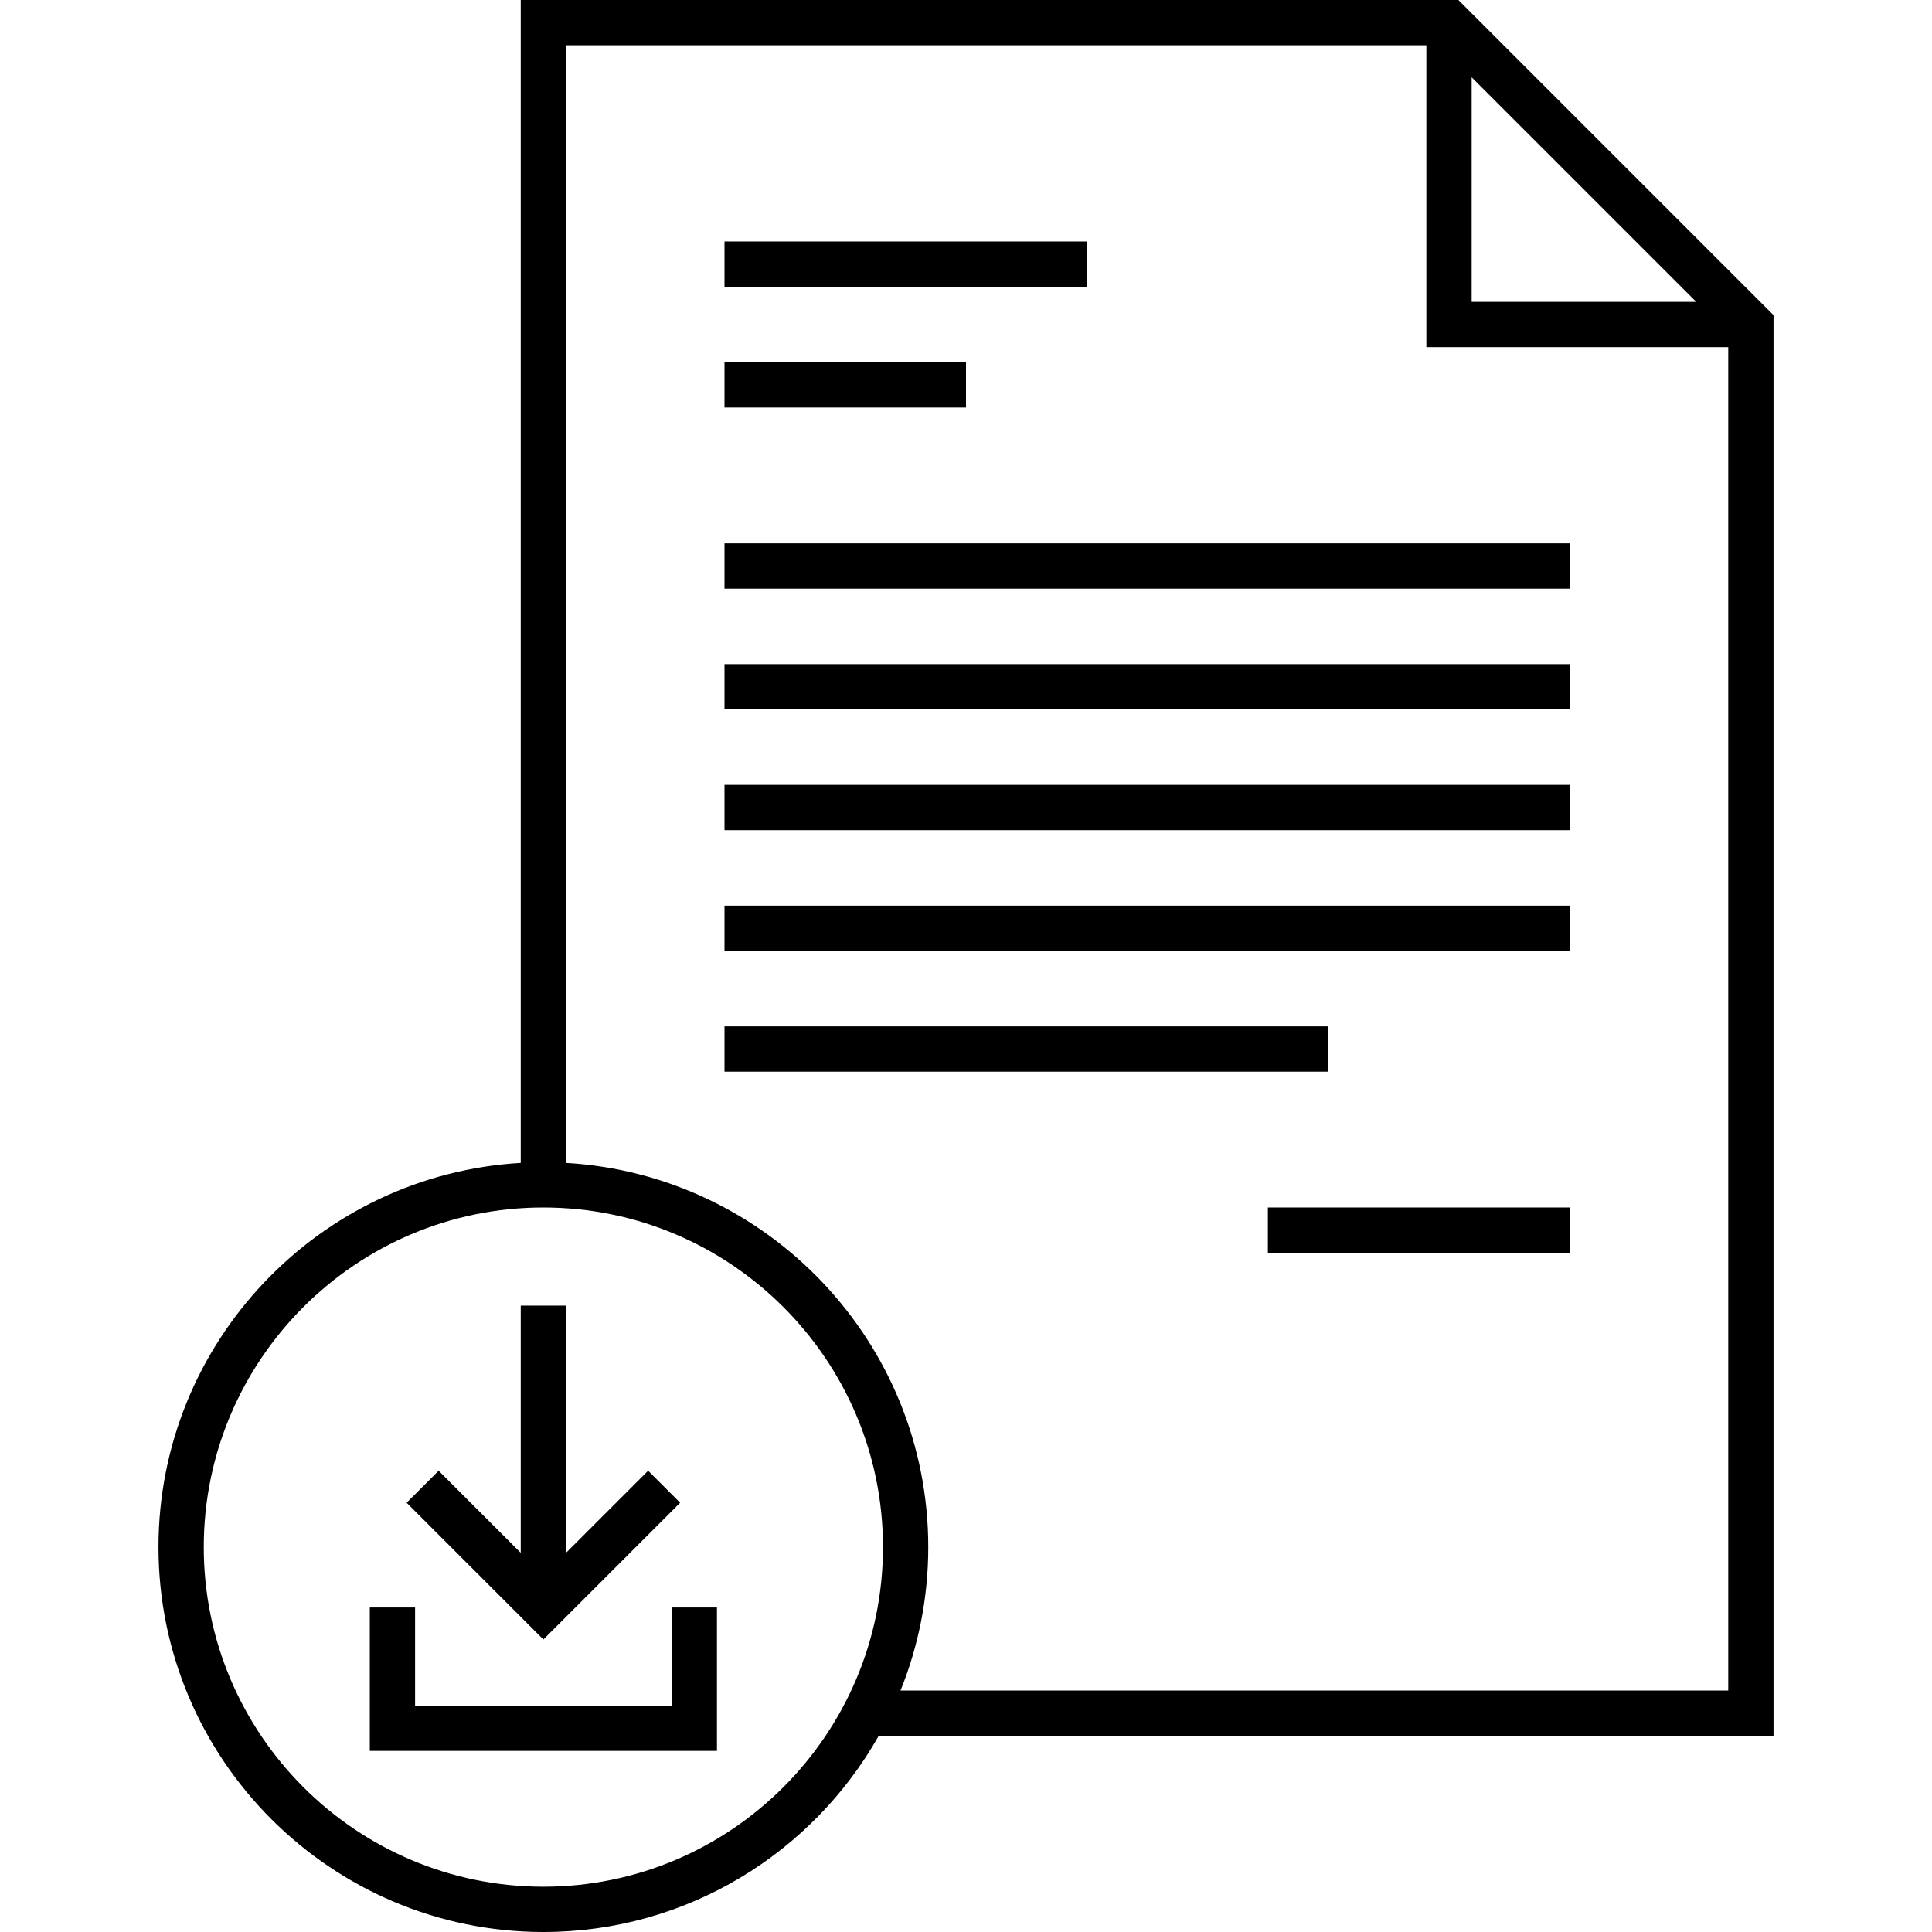
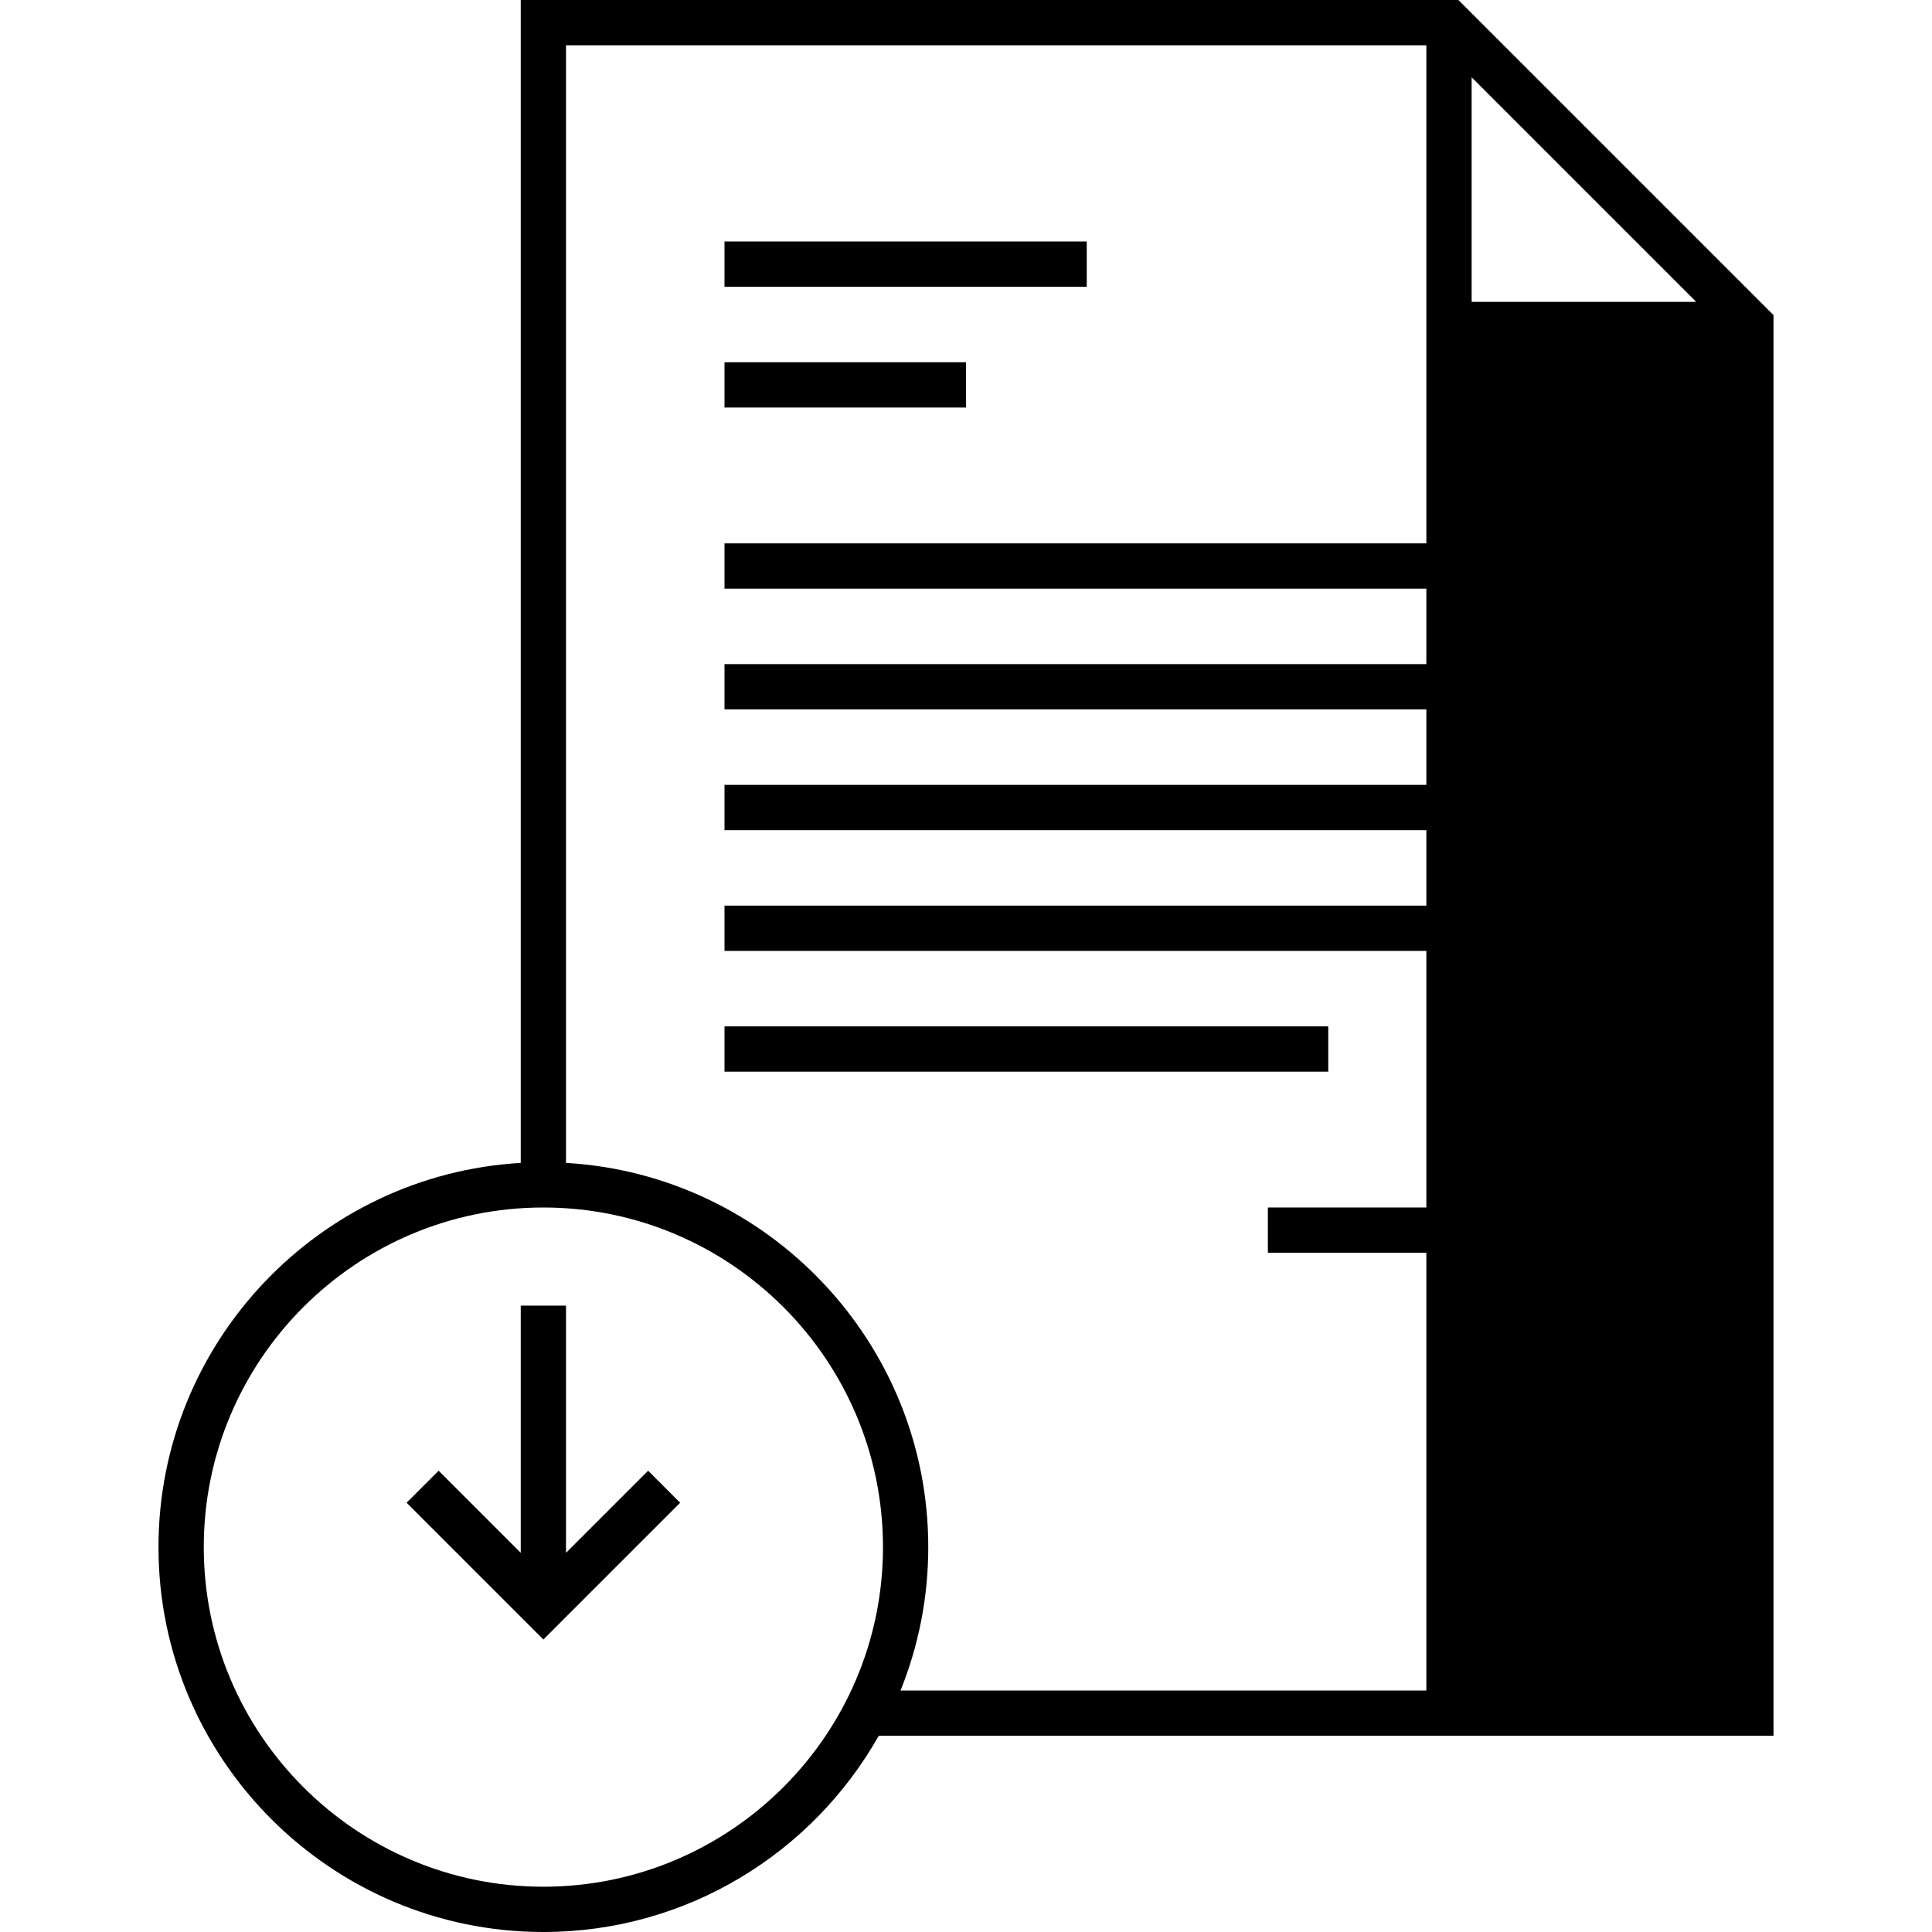
<svg xmlns="http://www.w3.org/2000/svg" id="Layer_1" height="512" viewBox="0 0 512 512" width="512">
  <g>
-     <path d="m470 83.515-83.515-83.515h-248.485v308.181c-53.461 3.117-96 47.59-96 101.819 0 56.243 45.757 102 102 102 38.087 0 71.36-20.987 88.876-52h237.124zm-80-63.03 59.515 59.515h-59.515zm-246 479.515c-49.626 0-90-40.374-90-90s40.374-90 90-90 90 40.374 90 90-40.374 90-90 90zm94.653-52c4.734-11.75 7.347-24.575 7.347-38 0-54.229-42.539-98.702-96-101.819v-296.181h228v80h80v356z" />
+     <path d="m470 83.515-83.515-83.515h-248.485v308.181c-53.461 3.117-96 47.59-96 101.819 0 56.243 45.757 102 102 102 38.087 0 71.36-20.987 88.876-52h237.124zm-80-63.03 59.515 59.515h-59.515zm-246 479.515c-49.626 0-90-40.374-90-90s40.374-90 90-90 90 40.374 90 90-40.374 90-90 90zm94.653-52c4.734-11.75 7.347-24.575 7.347-38 0-54.229-42.539-98.702-96-101.819v-296.181h228v80v356z" />
    <path d="m192 64h96v12h-96z" />
    <path d="m192 96h64v12h-64z" />
    <path d="m192 144h224v12h-224z" />
    <path d="m192 176h224v12h-224z" />
    <path d="m192 240h224v12h-224z" />
    <path d="m192 272h160v12h-160z" />
    <path d="m192 208h224v12h-224z" />
    <path d="m336 320h80v12h-80z" />
    <path d="m180.243 398.243-8.486-8.486-21.757 21.758v-65.515h-12v65.515l-21.757-21.758-8.486 8.486 36.243 36.242z" />
-     <path d="m178 452h-68v-26h-12v38h92v-38h-12z" />
  </g>
</svg>